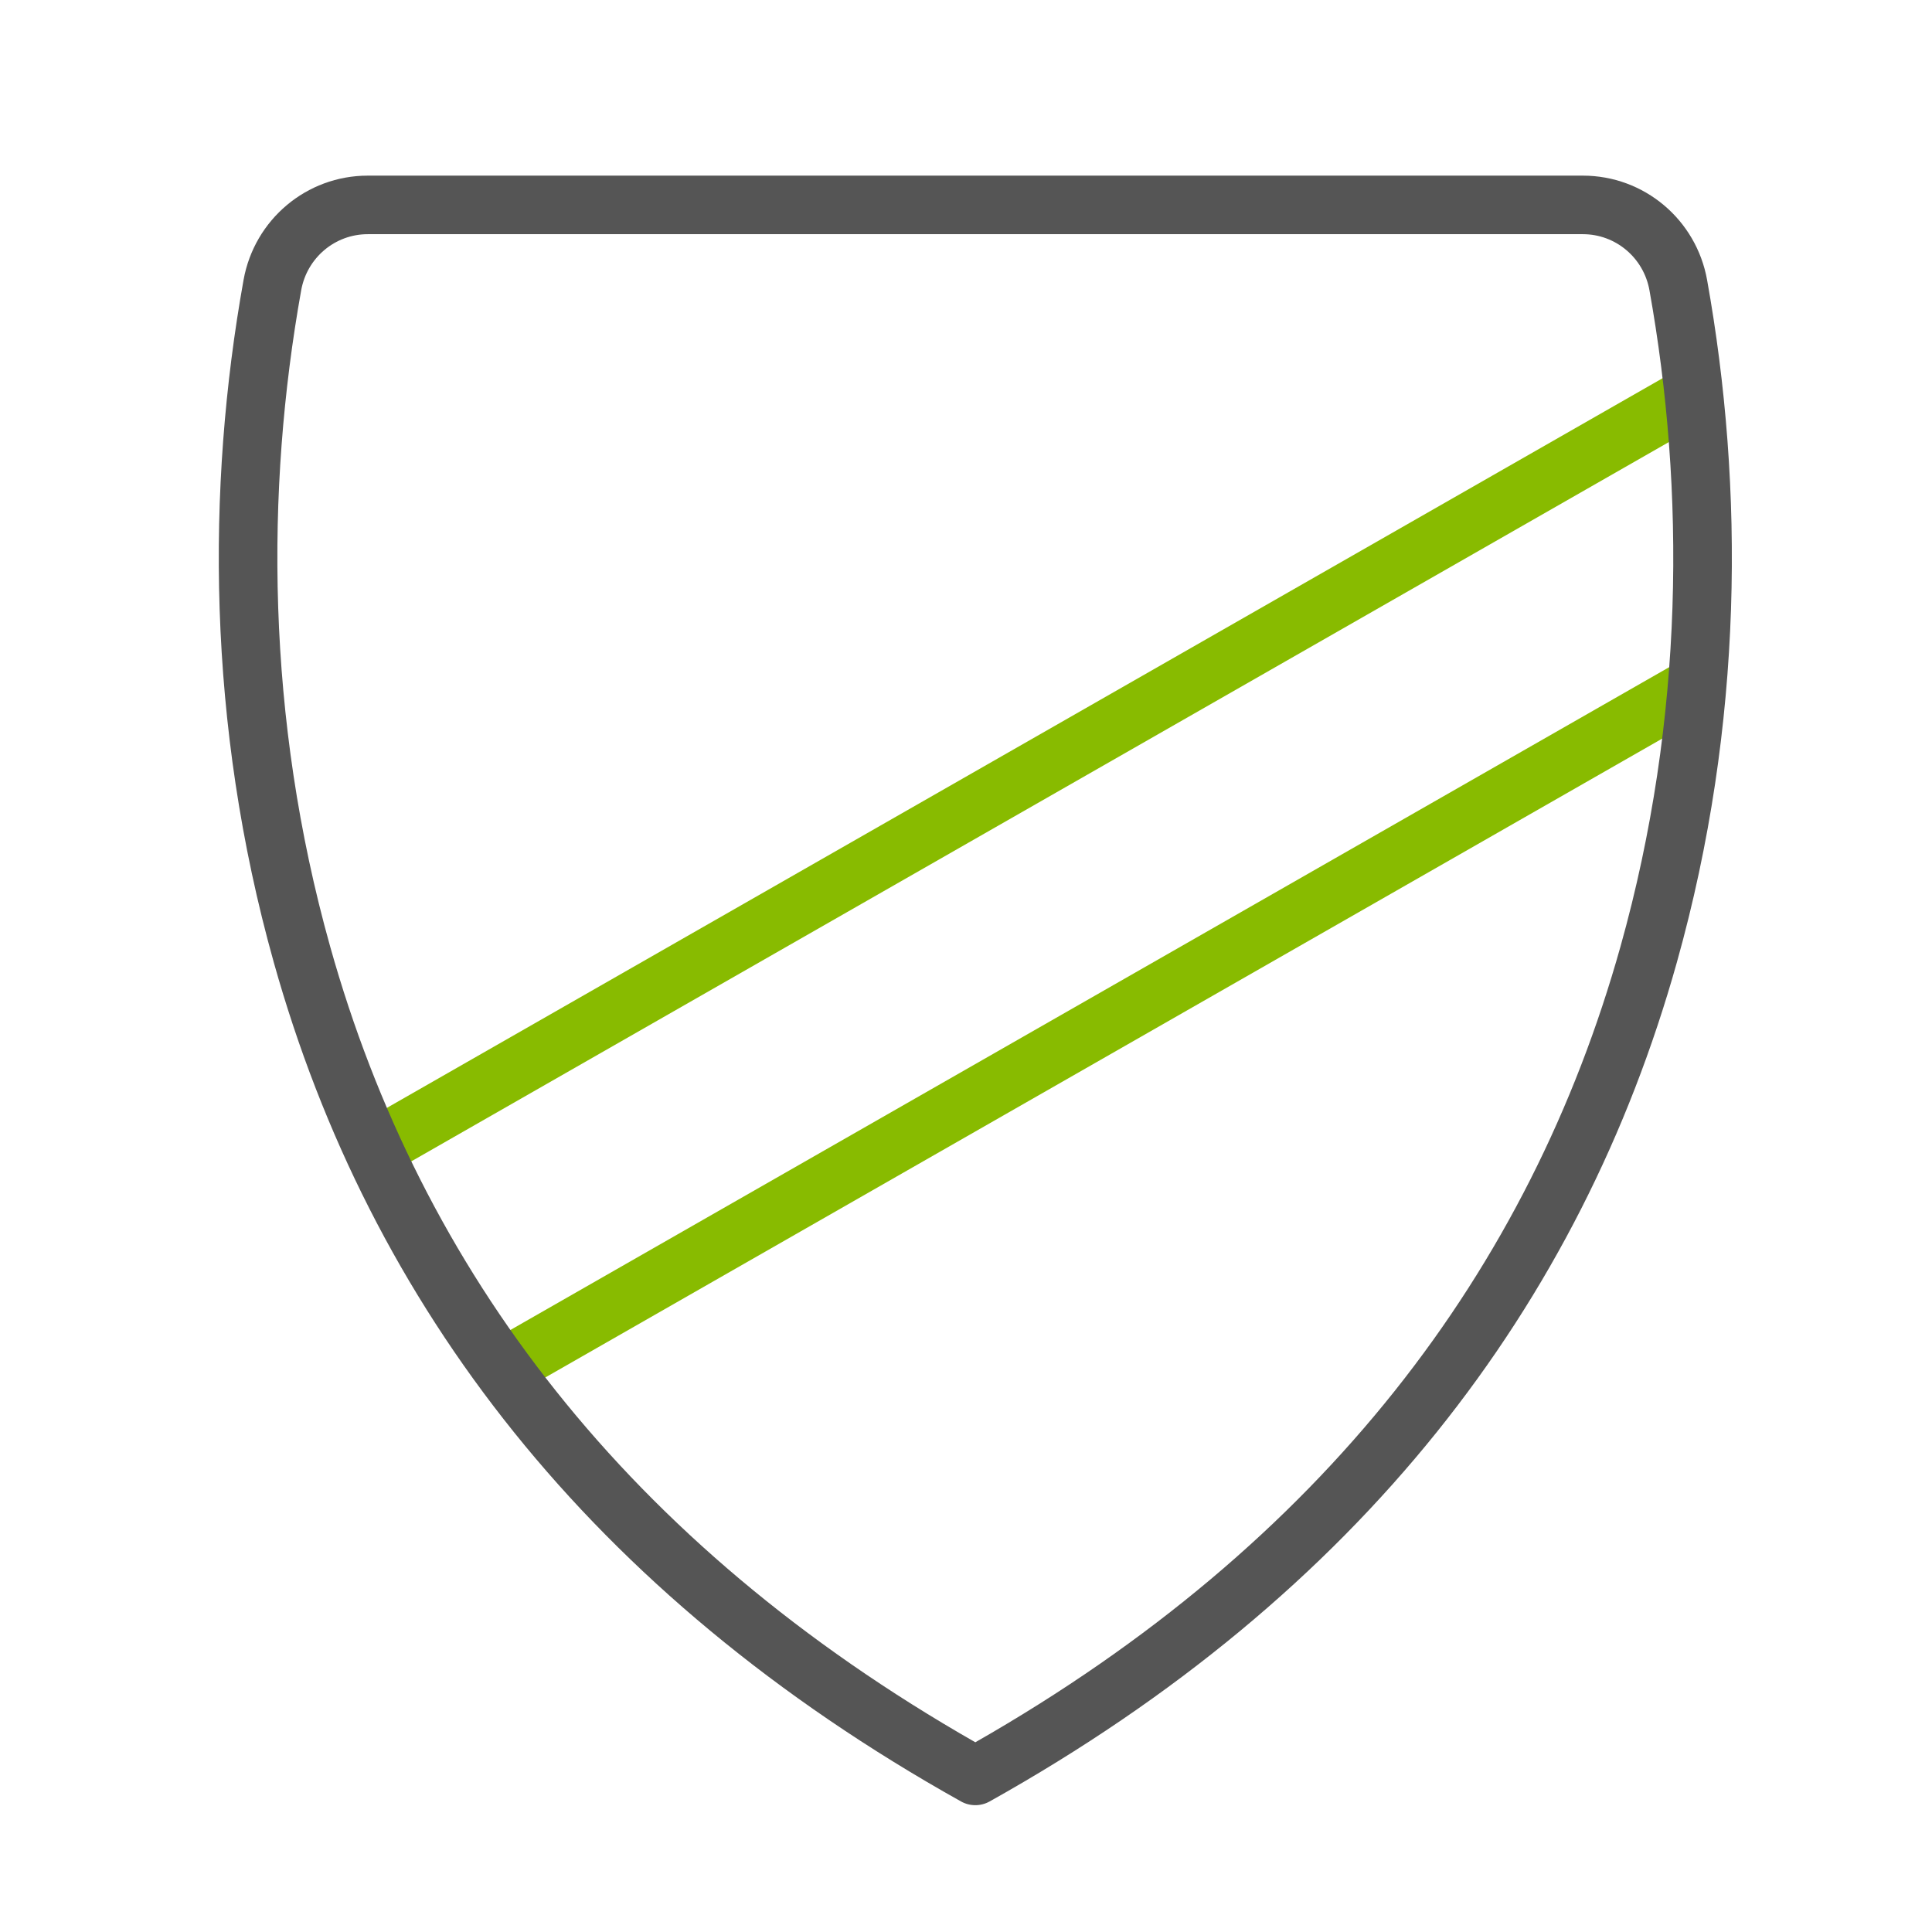
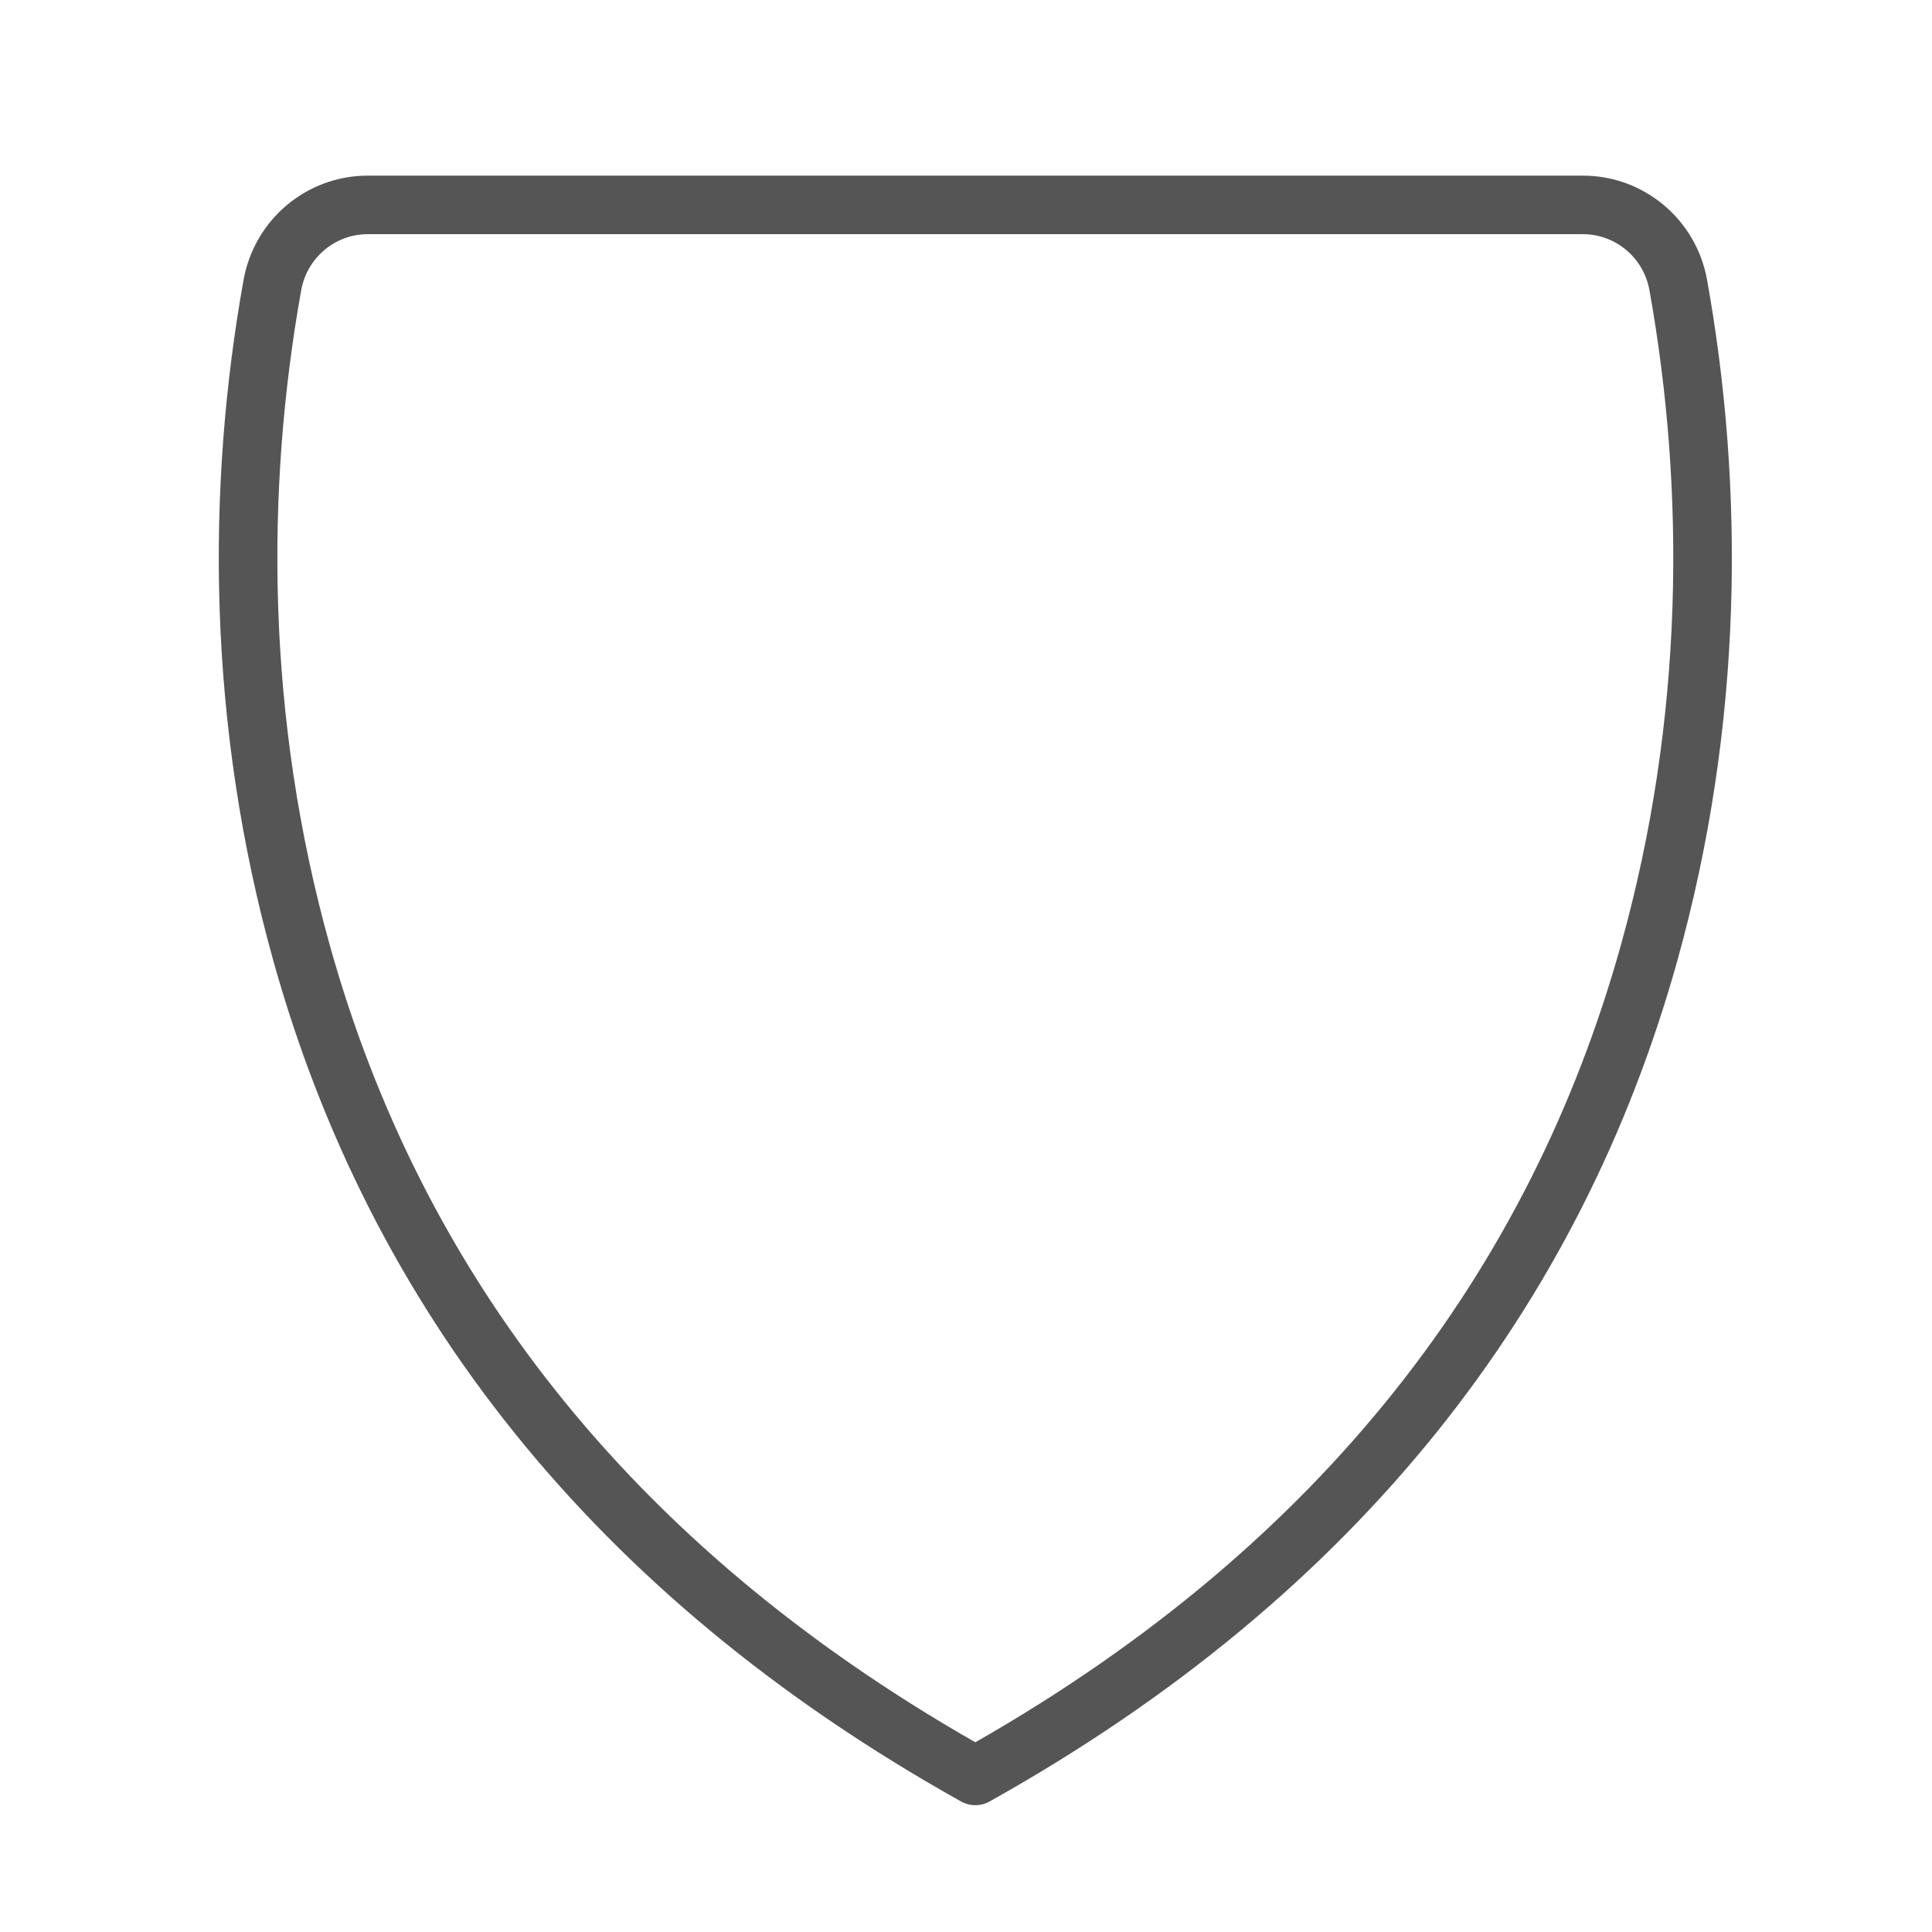
<svg xmlns="http://www.w3.org/2000/svg" width="66px" height="66px" viewBox="0 0 66 66" version="1.1">
  <title>Group 6</title>
  <g id="Fraud-Protection-Pages" stroke="none" stroke-width="1" fill="none" fill-rule="evenodd">
    <g id="Regions-Fraud-Protection" transform="translate(-1017, -761)">
      <g id="Icon-Tiles-x4" transform="translate(68, 721)">
        <g id="Icon-Tile-1" transform="translate(660, 0)">
          <g id="Group-6" transform="translate(289, 40)">
            <rect id="Rectangle" x="0" y="0" width="66" height="66" />
            <g id="diagnols" transform="translate(12.405, 12.477)" fill="#88BB00" fill-rule="nonzero">
-               <polygon id="Stroke-1" points="45.167 5.32907052e-15 -2.20268248e-13 25.834 0.993 27.57 46.16 1.736" />
-               <polygon id="Stroke-3" points="45.167 10 4.271 33.392 5.264 35.128 46.16 11.736" />
-             </g>
+               </g>
            <path d="M54.074,6 C56.165,6 57.947,7.502 58.317,9.564 C59.587,16.65 59.569,24.725 57.284,32.876 C54.006,44.57 46.491,54.45 33.806,61.541 C33.503,61.71 33.134,61.71 32.831,61.541 C20.146,54.45 12.631,44.57 9.353,32.876 C7.068,24.725 7.05,16.65 8.32,9.564 C8.69,7.502 10.472,6 12.563,6 L54.074,6 Z M55.358,32.336 C57.552,24.511 57.569,16.729 56.348,9.917 C56.149,8.805 55.193,8 54.074,8 L12.563,8 C11.444,8 10.488,8.805 10.289,9.917 C9.068,16.729 9.085,24.511 11.279,32.336 C14.375,43.379 21.406,52.717 33.319,59.519 C45.231,52.717 52.262,43.379 55.358,32.336 Z" id="shield" fill="#555555" fill-rule="nonzero" />
          </g>
        </g>
      </g>
    </g>
  </g>
</svg>